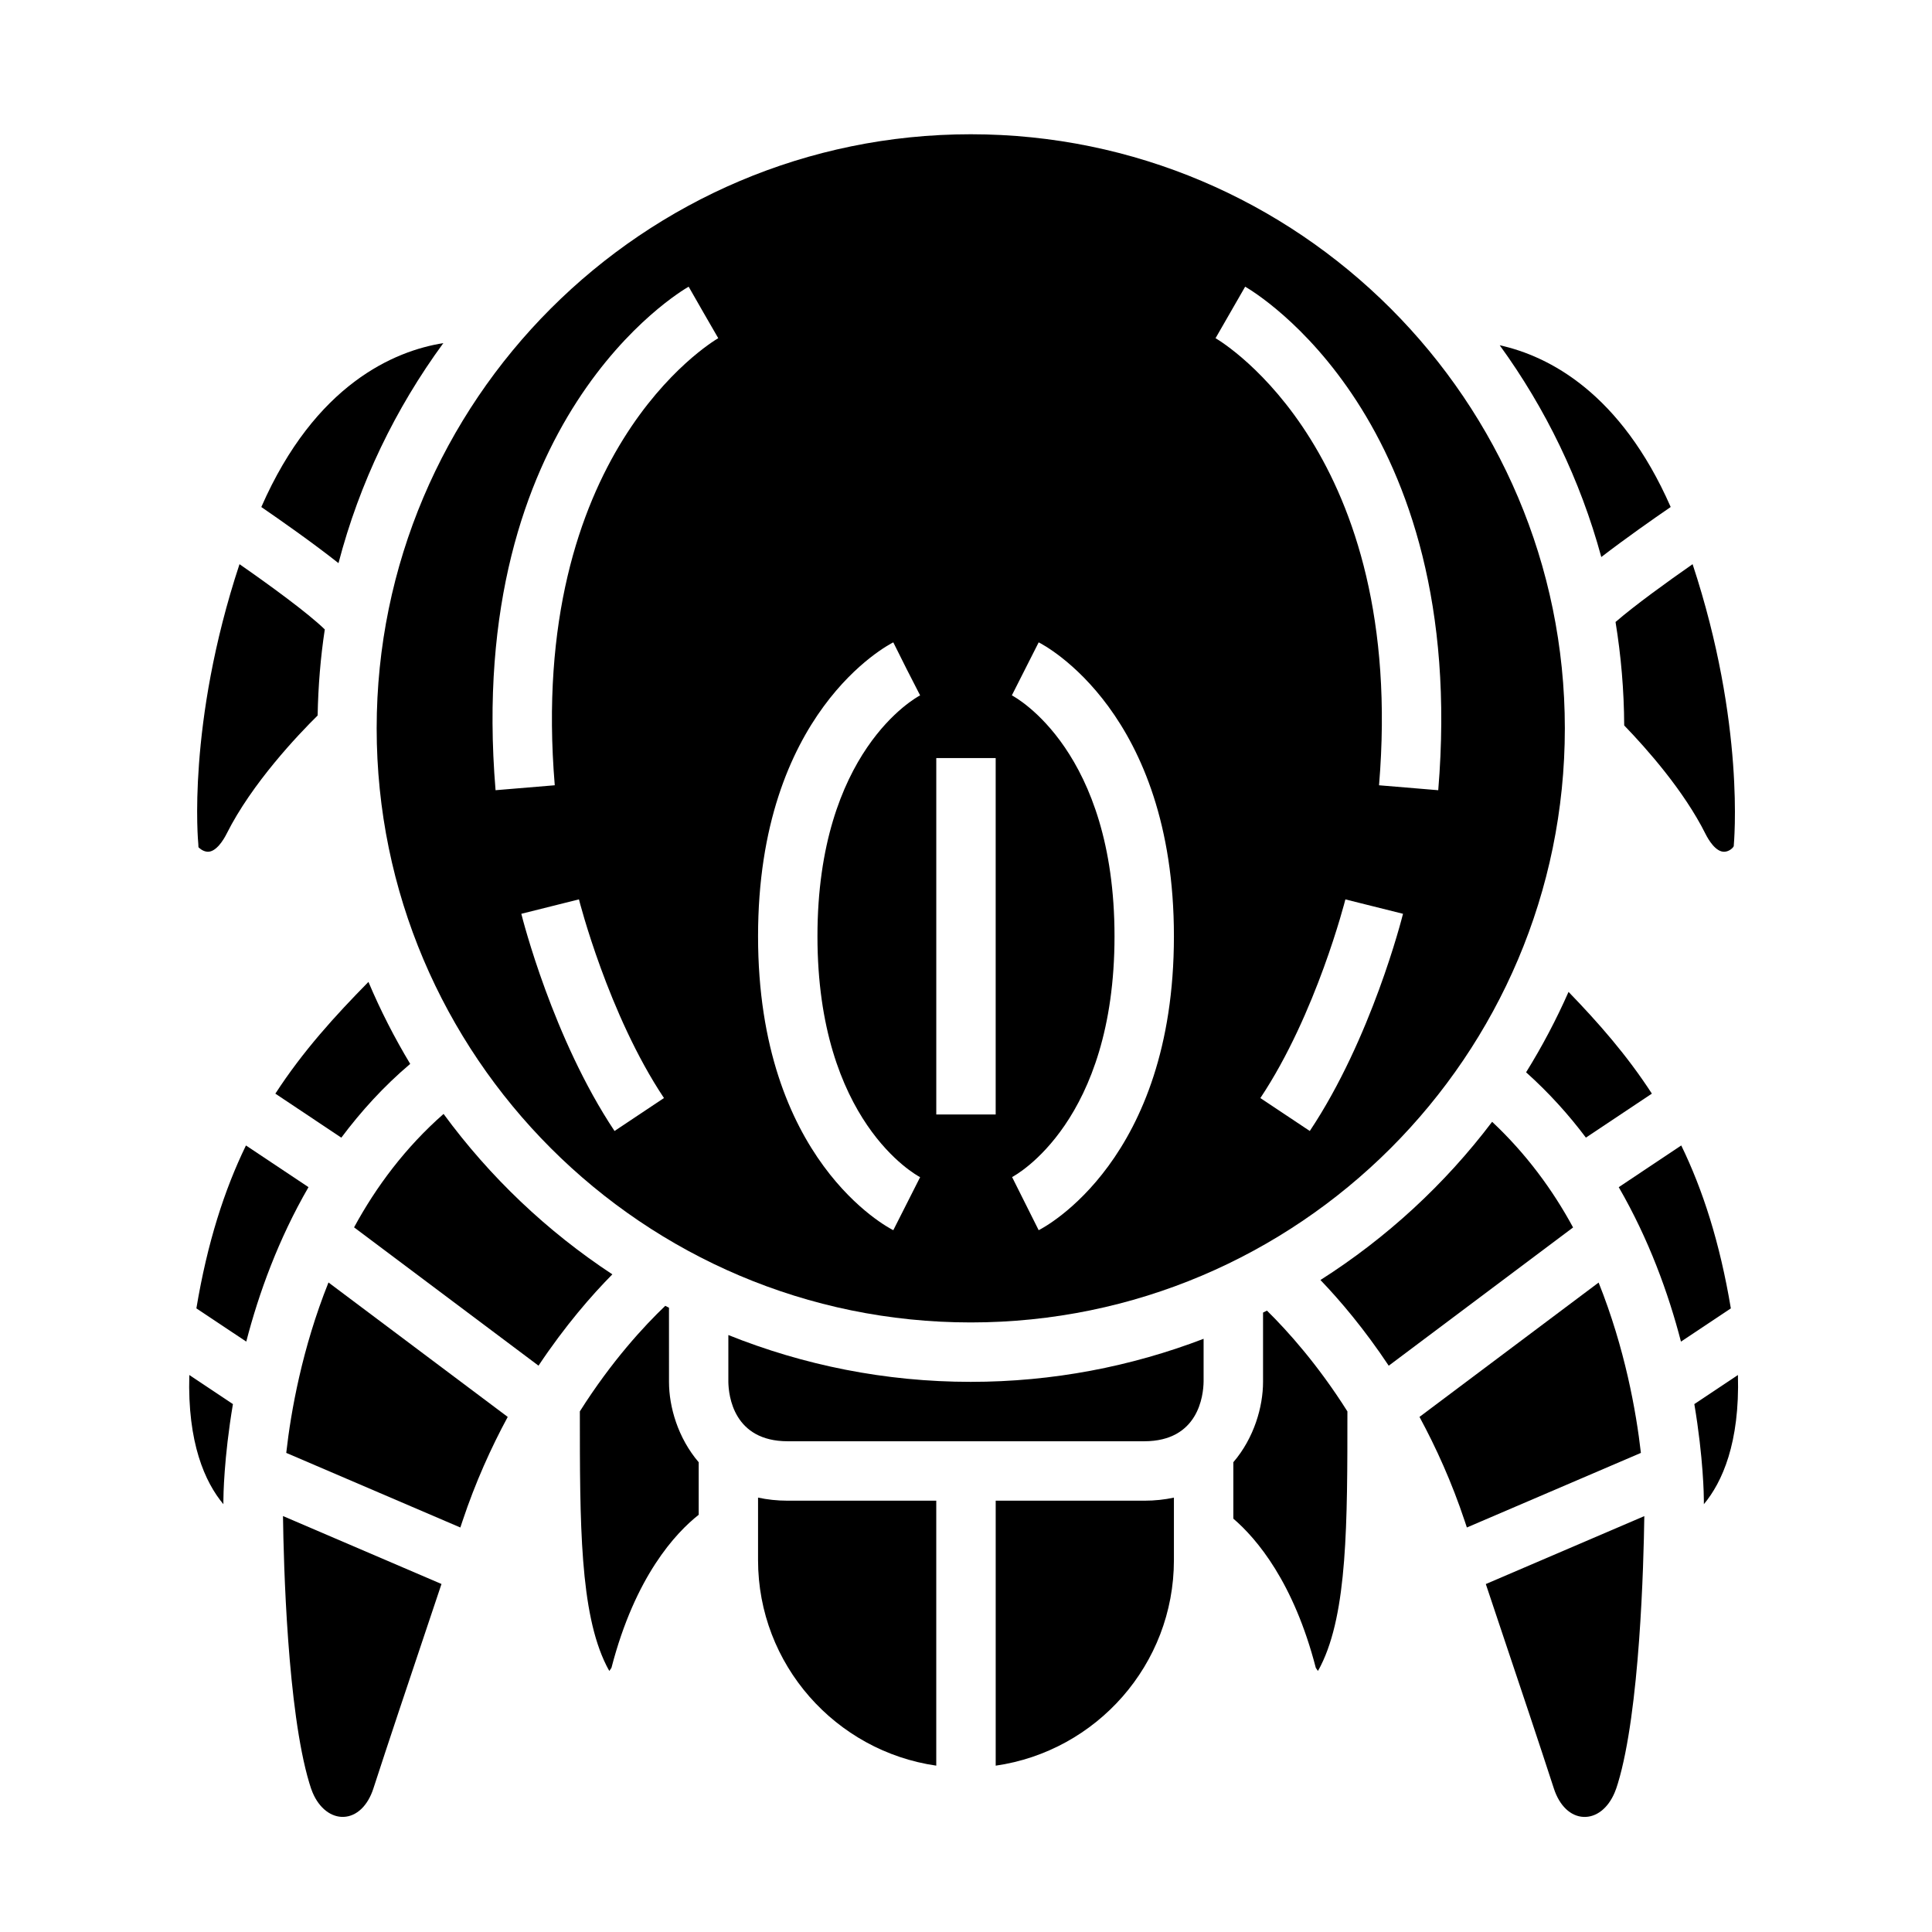
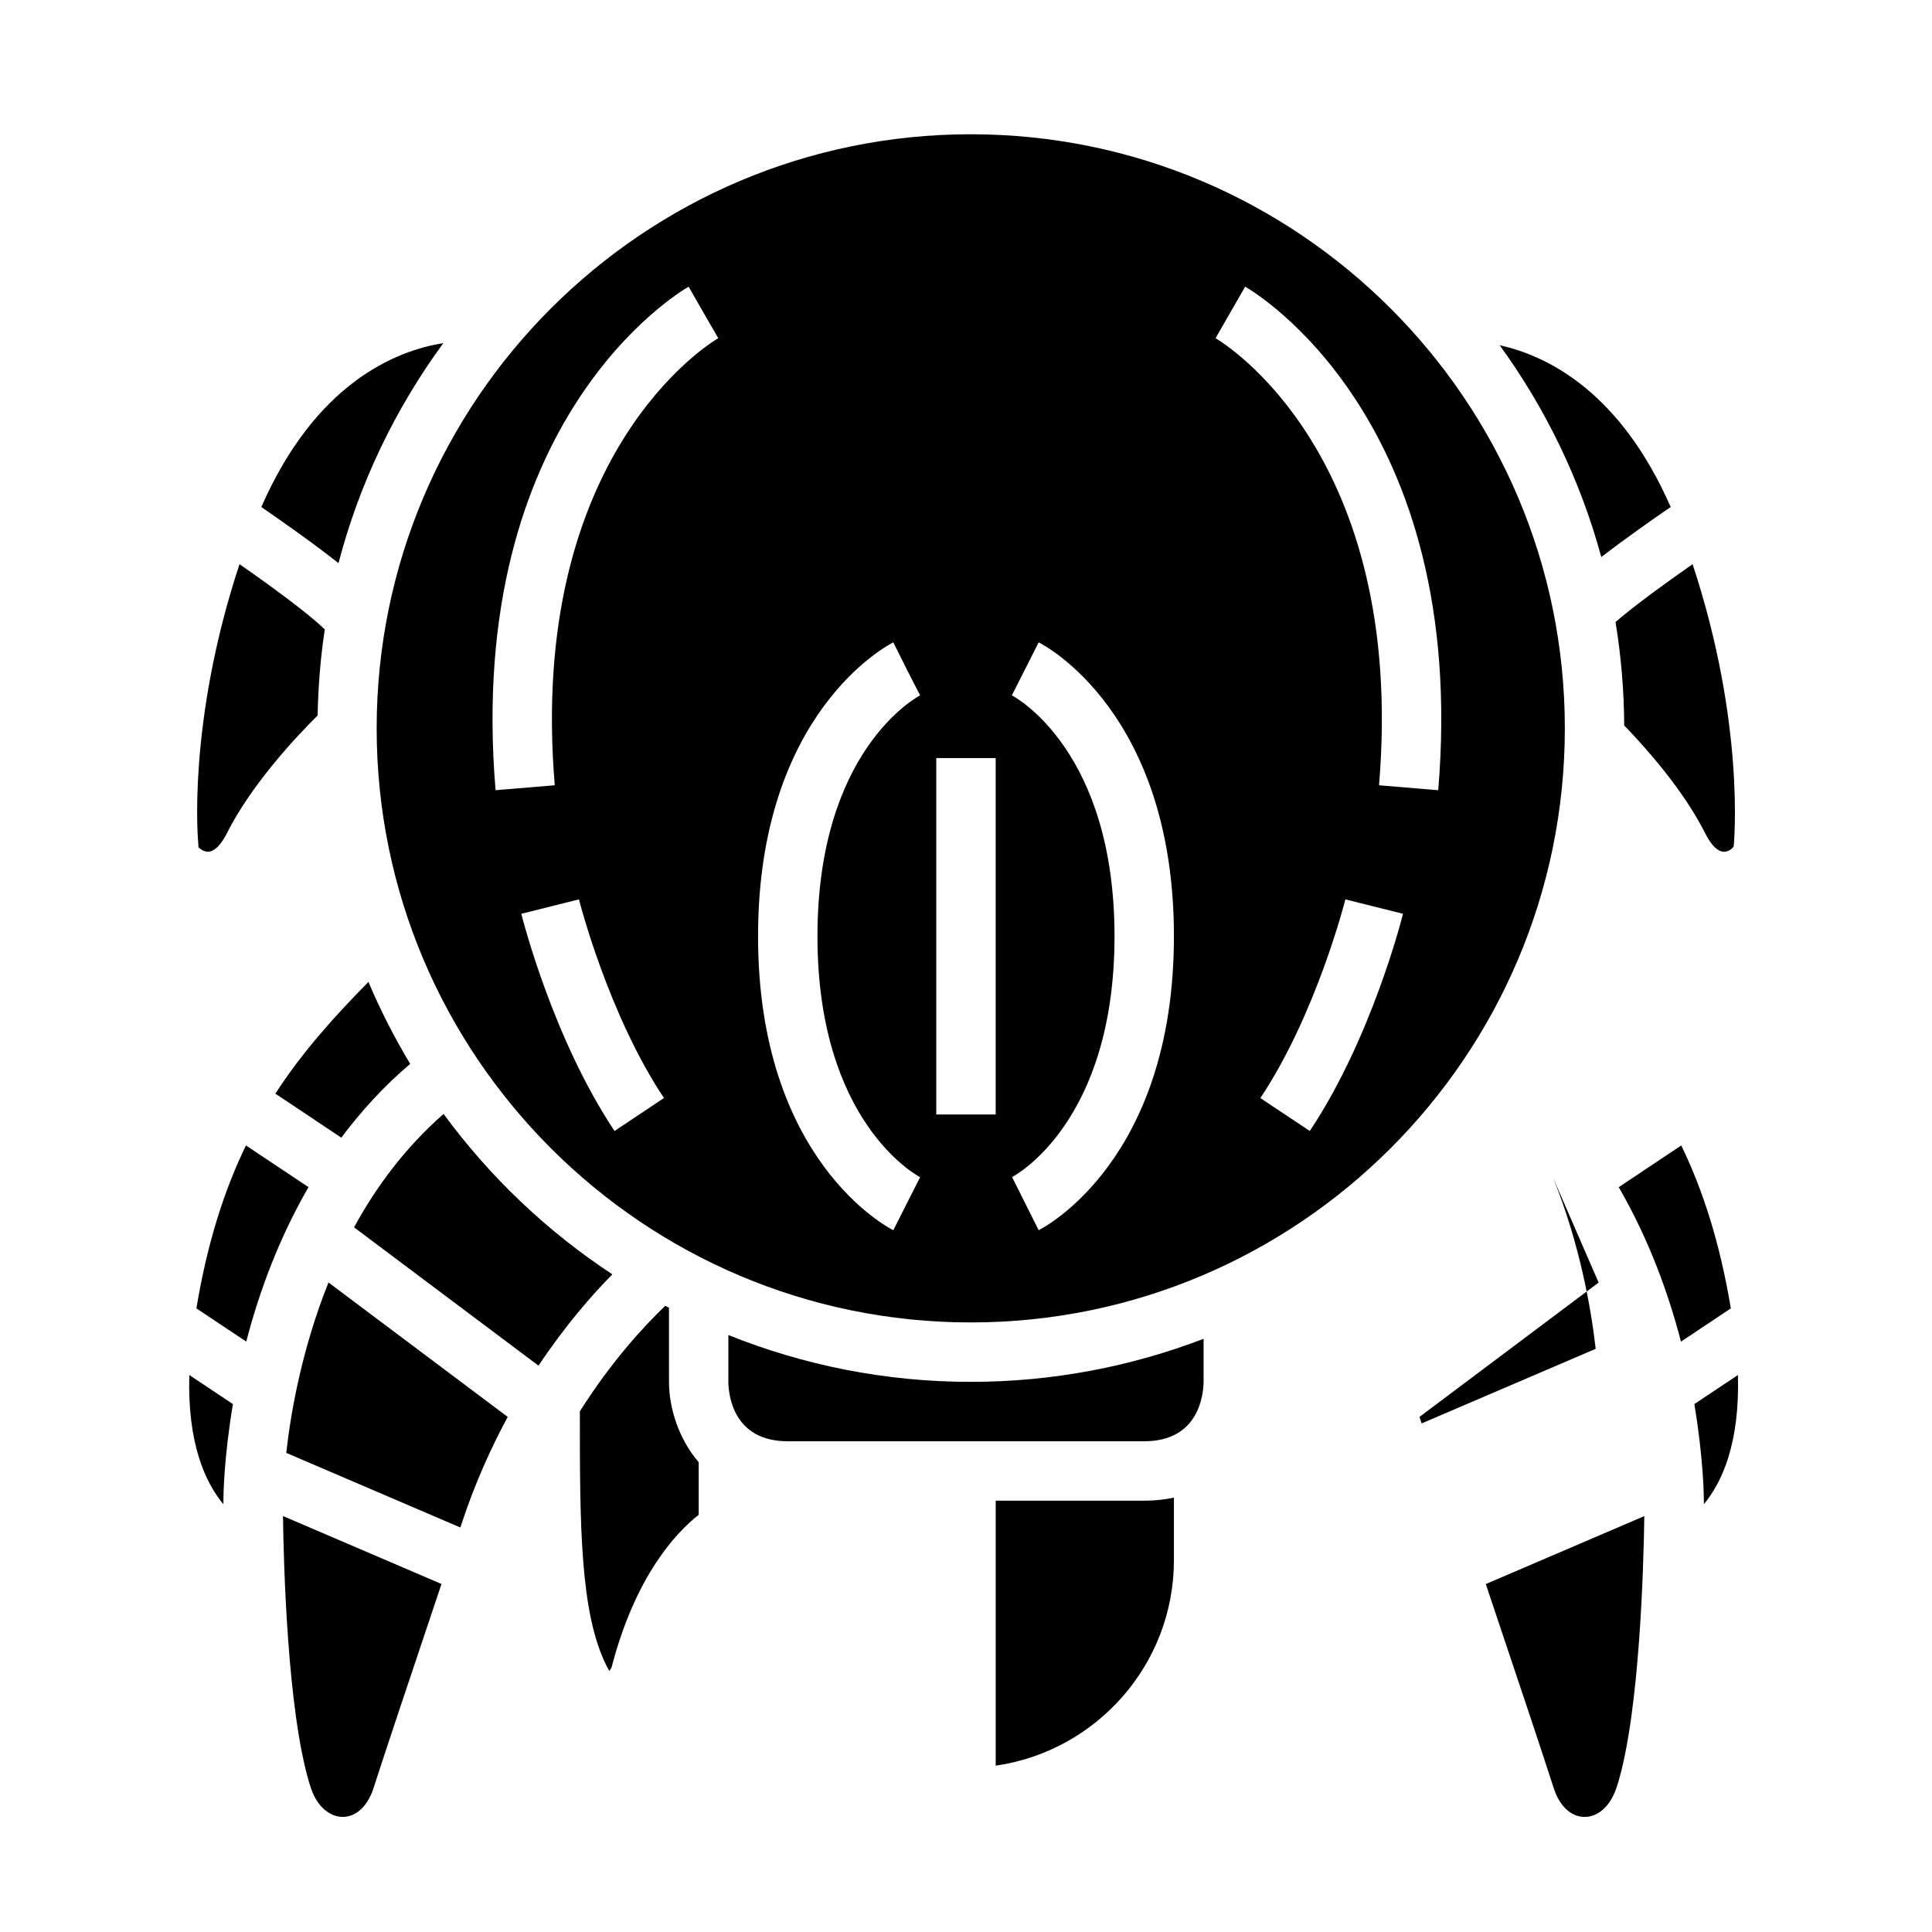
<svg xmlns="http://www.w3.org/2000/svg" fill="#000000" width="800px" height="800px" version="1.1" viewBox="144 144 512 512">
  <g>
    <path d="m194.17 508.39c-0.52 17.973 4.148 28.395 9.031 34.238v-0.938c0-1.094 0.109-11.234 2.527-25.594z" />
    <path d="m196.59 368.51c0.109 0.133 1.102 1.133 2.394 1.211 2.32 0.117 4.312-3.258 5.055-4.731 6.707-13.406 18.98-26.285 24.137-31.379 0.148-7.731 0.762-15.352 1.898-22.805-4.519-4.402-14.816-11.879-22.602-17.293-14.035 42.469-10.949 73.832-10.918 74.164z" />
    <path d="m209.18 447.56c-5.707 11.738-10.234 25.75-13.137 43.172l13.219 8.809c3.32-12.816 8.5-27.117 16.492-40.934z" />
    <path d="m219.86 529.03 46.137 19.773 0.574-1.723c3.434-10.289 7.582-19.438 11.98-27.582l-47.5-35.629c-6.981 17.43-9.965 34.195-11.191 45.16z" />
    <path d="m261.49 234.93c-12.871 2.047-33.922 10.785-48.238 43.438 5.094 3.496 13.602 9.453 20.453 14.871 5.559-21.309 15.117-41.012 27.785-58.309z" />
    <path d="m225.96 616.48 0.457 1.449c0.07 0.203 0.293 0.797 0.441 1.148 1.762 4.164 4.938 6.551 8.227 6.414 3.449-0.148 6.383-2.953 7.863-7.512 3.856-11.887 8.988-27.184 14.555-43.777l3.496-10.43-42.004-18.004c0.164 12.551 1.172 51.43 6.965 70.711z" />
-     <path d="m548.43 428.17c6.016 5.391 11.273 11.211 15.848 17.312l17.484-11.66c-6.629-10.211-14.16-18.773-22.082-26.961-3.269 7.391-7.023 14.508-11.25 21.309z" />
    <path d="m216.97 433.83 17.484 11.66c5.195-6.934 11.18-13.562 18.254-19.547-4.172-6.941-7.887-14.191-11.066-21.727-8.855 9.004-17.324 18.293-24.672 29.613z" />
    <path d="m574.43 336.25c5.969 6.18 15.801 17.254 21.547 28.742 0.73 1.473 2.715 4.871 5.055 4.731 1.289-0.078 2.281-1.078 2.426-1.48 0.047-0.867 3.125-32.258-10.902-74.73-6.707 4.676-15.273 10.863-20.422 15.32 1.457 8.926 2.25 18.082 2.297 27.418z" />
    <path d="m401.26 494.46c86.812 0 157.44-70.629 157.44-157.44s-70.629-157.44-157.44-157.44-157.44 70.629-157.44 157.44c0 86.816 70.629 157.44 157.44 157.44zm-94.402-50.734c-16.312-24.465-24.371-56.223-24.703-57.559l15.273-3.824c0.07 0.309 7.754 30.496 22.531 52.648zm184.25 0-13.098-8.73c14.816-22.223 22.457-52.34 22.531-52.648l15.273 3.816c-0.336 1.34-8.395 33.09-24.707 57.562zm-17.129-223.75c2.434 1.387 59.371 35.109 51.168 133.44l-15.688-1.309c7.32-87.82-41.258-117.27-43.328-118.48zm-54.719 94.254c1.465 0.738 35.84 18.609 35.84 77.891 0 59.285-34.379 77.152-35.84 77.895l-7.047-14.082c1.055-0.551 27.145-14.809 27.145-63.812s-26.086-63.258-27.207-63.844zm-27.137 30.66h15.742v94.465h-15.742zm-11.391-30.66 3.519 7.043 3.59 7.008c-1.117 0.582-27.207 14.84-27.207 63.84 0 49.004 26.086 63.258 27.207 63.844l-7.109 14.051c-1.465-0.738-35.84-18.609-35.84-77.895 0-59.281 34.375-77.152 35.84-77.891zm-54.23-94.254 3.906 6.832 3.938 6.816c-2.07 1.211-50.648 30.668-43.328 118.48l-15.688 1.309c-8.191-98.328 48.742-132.05 51.172-133.44z" />
    <path d="m586.75 278.36c-13.289-30.277-32.324-39.996-45.312-42.863 12.137 16.711 21.355 35.668 26.922 56.121 6.434-4.945 13.793-10.109 18.391-13.258z" />
    <path d="m604.57 508.39-11.555 7.707c2.418 14.359 2.527 24.488 2.527 25.594v0.938c4.871-5.844 9.539-16.266 9.027-34.238z" />
-     <path d="m567.65 483.89-47.469 35.605c4.402 8.148 8.551 17.293 11.98 27.582l0.574 1.723 46.121-19.766c-1.25-10.965-4.238-27.73-11.207-45.145z" />
-     <path d="m539.43 441.29c-12.516 16.547-27.945 30.758-45.5 41.926 5.25 5.465 11.676 13.051 18.098 22.711l48.855-36.637c-5.41-10-12.496-19.609-21.453-28z" />
+     <path d="m567.65 483.89-47.469 35.605l0.574 1.723 46.121-19.766c-1.25-10.965-4.238-27.73-11.207-45.145z" />
    <path d="m541.24 574.21c5.566 16.594 10.699 31.891 14.555 43.777 1.48 4.559 4.426 7.367 7.863 7.512 3.363 0.148 6.481-2.266 8.242-6.453 0.156-0.363 0.355-0.914 0.434-1.125l0.41-1.273c5.832-19.176 6.84-58.285 7.016-70.863l-42.004 18.004z" />
    <path d="m589.55 447.56-16.57 11.051c7.988 13.816 13.168 28.109 16.492 40.934l13.219-8.809c-2.91-17.426-7.434-31.441-13.141-43.176z" />
-     <path d="m478.72 491.85v18.359c0 6.621-2.379 14.879-7.871 21.293v14.957c6.219 5.336 15.988 16.863 21.852 39.535 0.164 0.277 0.363 0.551 0.559 0.82 0.227-0.379 0.488-0.844 0.77-1.41 7.047-14.082 7.047-37.582 7.047-67.328v-0.039c-7.801-12.359-15.809-21.285-21.324-26.711-0.348 0.172-0.684 0.352-1.031 0.523z" />
    <path d="m337.02 497.8v12.406c0.055 3.644 1.363 15.742 15.742 15.742h94.461c14.383 0 15.688-12.098 15.742-15.801v-11.352c-19.18 7.348-39.977 11.41-61.711 11.41-22.695 0-44.359-4.434-64.234-12.406z" />
    <path d="m407.87 541.7v70.219c26.664-3.84 47.23-26.773 47.23-54.473v-16.562c-2.406 0.516-5.019 0.816-7.871 0.816z" />
-     <path d="m344.89 540.88v16.562c0 27.703 20.57 50.633 47.23 54.473v-70.215h-39.359c-2.848 0-5.461-0.301-7.871-0.82z" />
    <path d="m261.55 439.2c-10.078 8.848-17.855 19.254-23.719 30.062l48.879 36.652c7.055-10.586 14.074-18.641 19.57-24.199-17.328-11.398-32.484-25.82-44.73-42.516z" />
    <path d="m321.28 490.56c-0.324-0.172-0.652-0.332-0.977-0.504-5.504 5.25-14.184 14.594-22.641 27.977l0.004 0.047c0 29.75 0 53.246 7.047 67.328 0.285 0.559 0.535 1.023 0.77 1.41 0.195-0.27 0.387-0.551 0.559-0.828 6.289-24.293 17.043-35.762 23.121-40.559v-13.918c-5.496-6.422-7.871-14.672-7.871-21.293l-0.004-19.66z" />
  </g>
</svg>